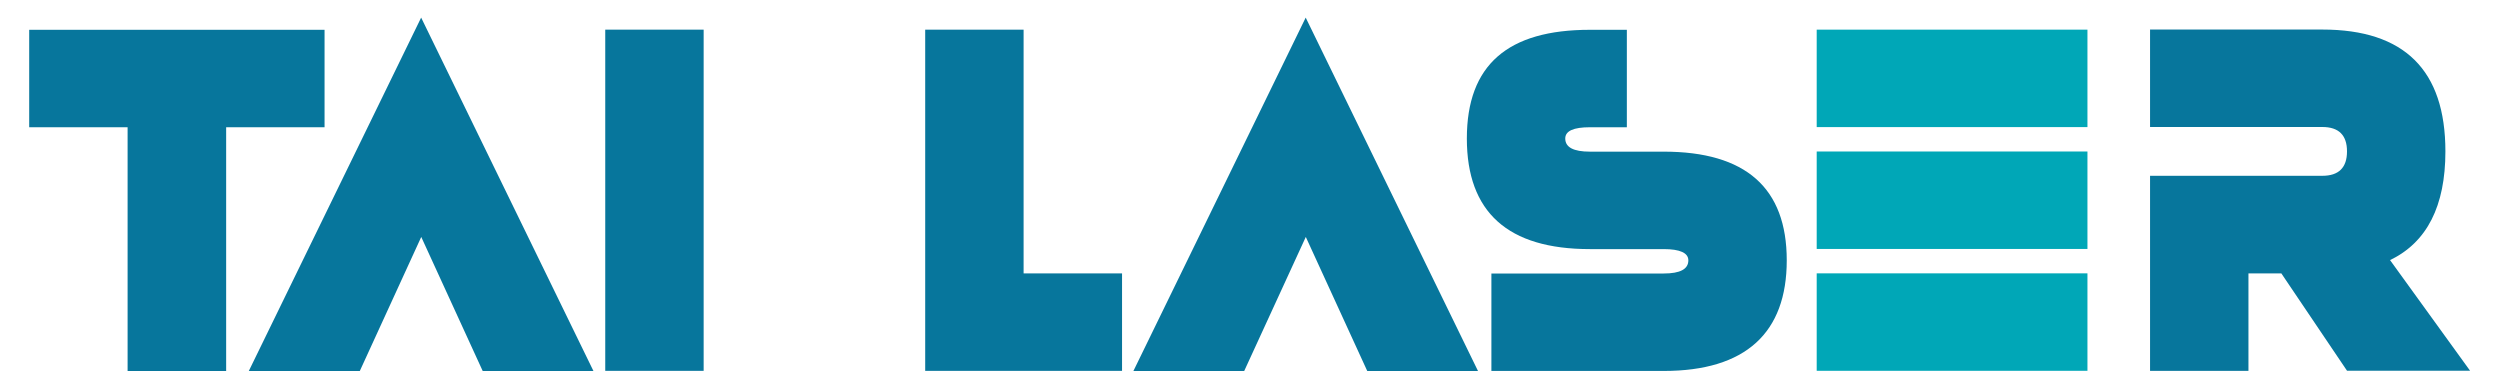
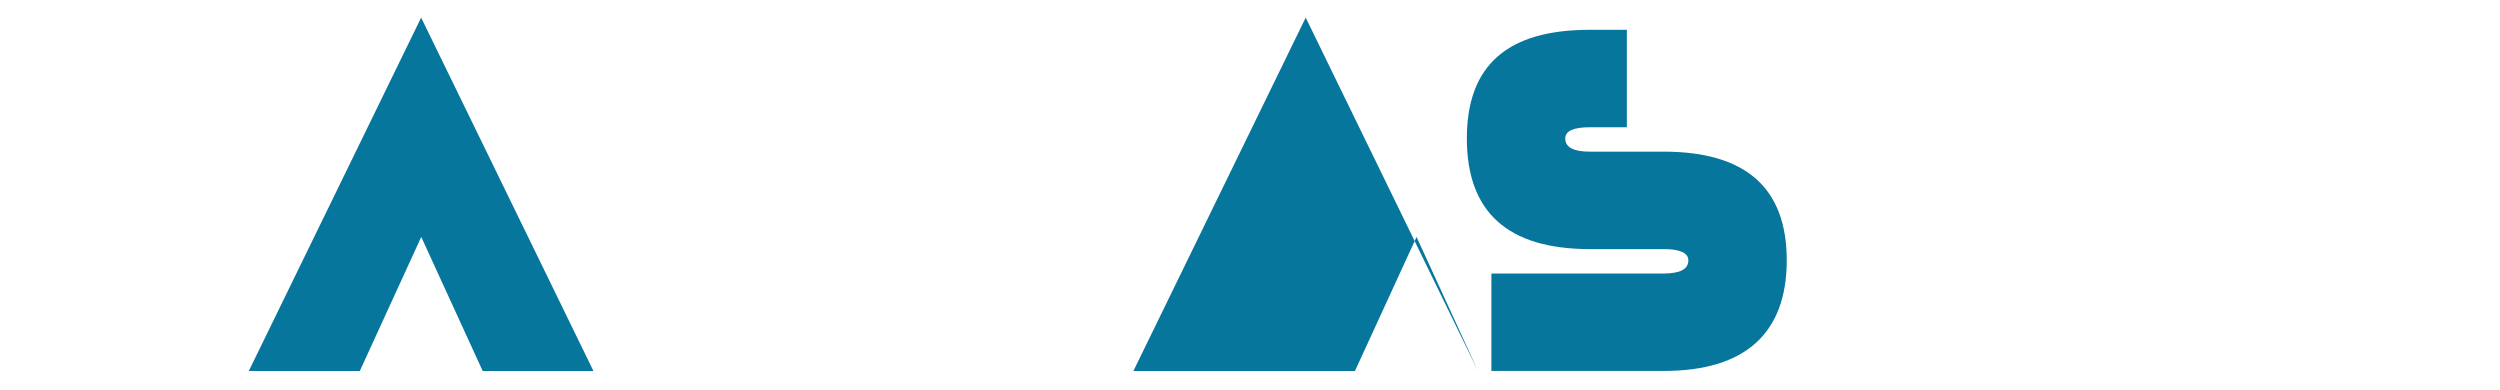
<svg xmlns="http://www.w3.org/2000/svg" id="Camada_1" viewBox="0 0 500 78">
  <defs>
    <style>.cls-1{fill:#00a7b7;}.cls-2{fill:#07769c;}</style>
  </defs>
-   <path class="cls-2" d="m45.2,74.2h-19.68V25.45H5.84V5.96h59.07v19.49h-19.68v48.75h-.02Z" />
  <path class="cls-2" d="m49.76,74.2L84.23,3.52l34.46,70.68h-22.15l-12.29-26.81-12.29,26.81h-22.19Z" />
-   <path class="cls-2" d="m140.73,5.93v68.24h-19.68V5.93h19.68Z" />
-   <path class="cls-2" d="m204.73,54.68h19.68v19.49h-39.37V5.93h19.68s0,48.75,0,48.75Z" />
-   <path class="cls-2" d="m226.68,74.2L261.14,3.52l34.46,70.68h-22.15l-12.29-26.81-12.32,26.81h-22.17Z" />
+   <path class="cls-2" d="m226.68,74.2L261.14,3.52l34.46,70.68l-12.29-26.81-12.32,26.81h-22.17Z" />
  <path class="cls-2" d="m317.98,49.82c-16.41,0-24.61-7.38-24.61-22.12s8.2-21.74,24.61-21.74h7.39v19.49h-7.39c-3.28,0-4.93.74-4.93,2.25,0,1.76,1.65,2.63,4.93,2.63h14.76c16.41,0,24.61,7.25,24.61,21.74s-8.2,22.12-24.61,22.12h-34.46v-19.49h34.46c3.28,0,4.93-.87,4.93-2.63,0-1.48-1.65-2.25-4.93-2.25h-14.76Z" />
-   <path class="cls-1" d="m417.49,5.93v19.49h-54.15V5.93h54.15Zm0,24.37v19.49h-54.15v-19.49h54.15Zm0,24.37v19.49h-54.15v-19.49h54.15Z" />
-   <path class="cls-2" d="m456.24,54.68h-6.55v19.49h-19.68v-39.01h34.46c3.28,0,4.93-1.63,4.93-4.88s-1.65-4.88-4.93-4.88h-34.46V5.91h34.46c16.41,0,24.61,8.12,24.61,24.37,0,10.92-3.68,18.18-11.07,21.74l16,22.12h-24.61l-13.15-19.49v.02Z" />
</svg>